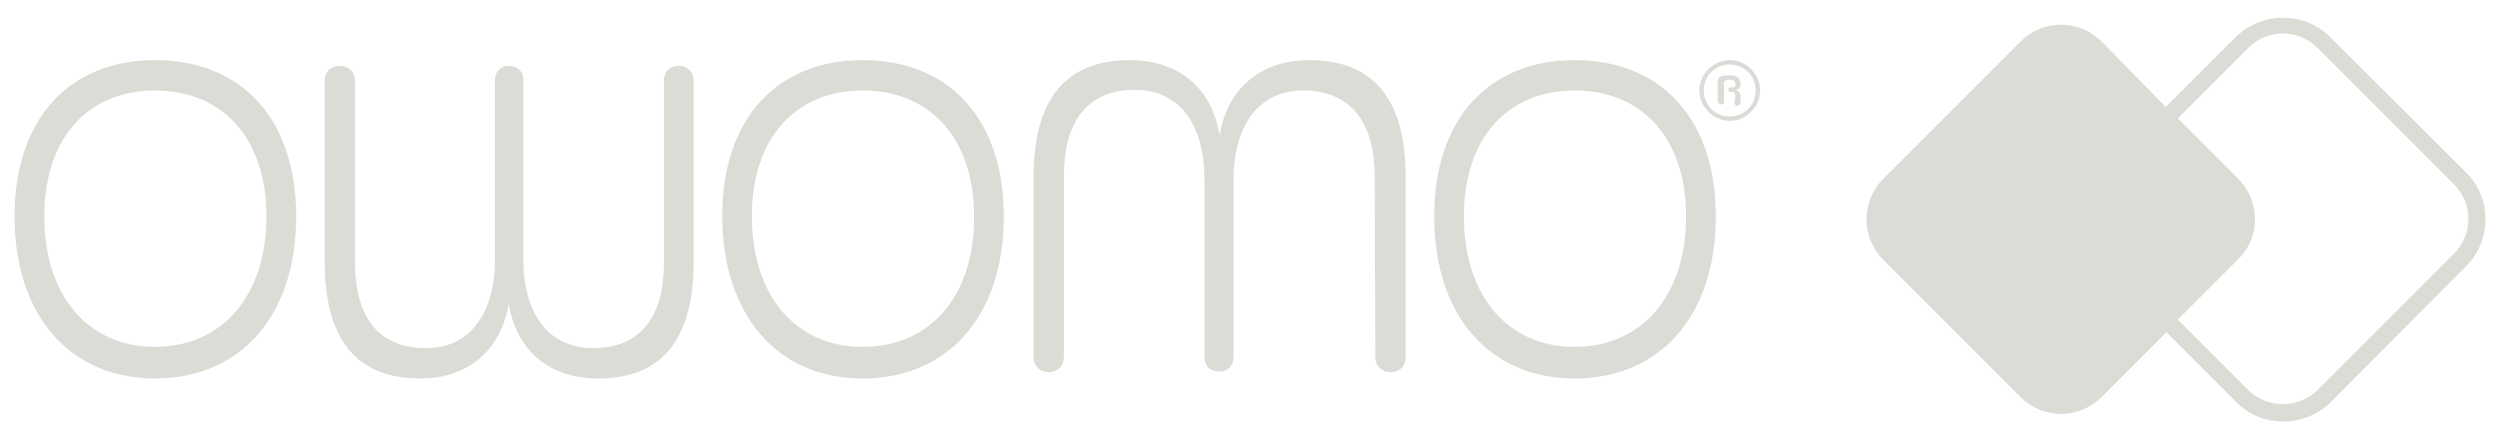
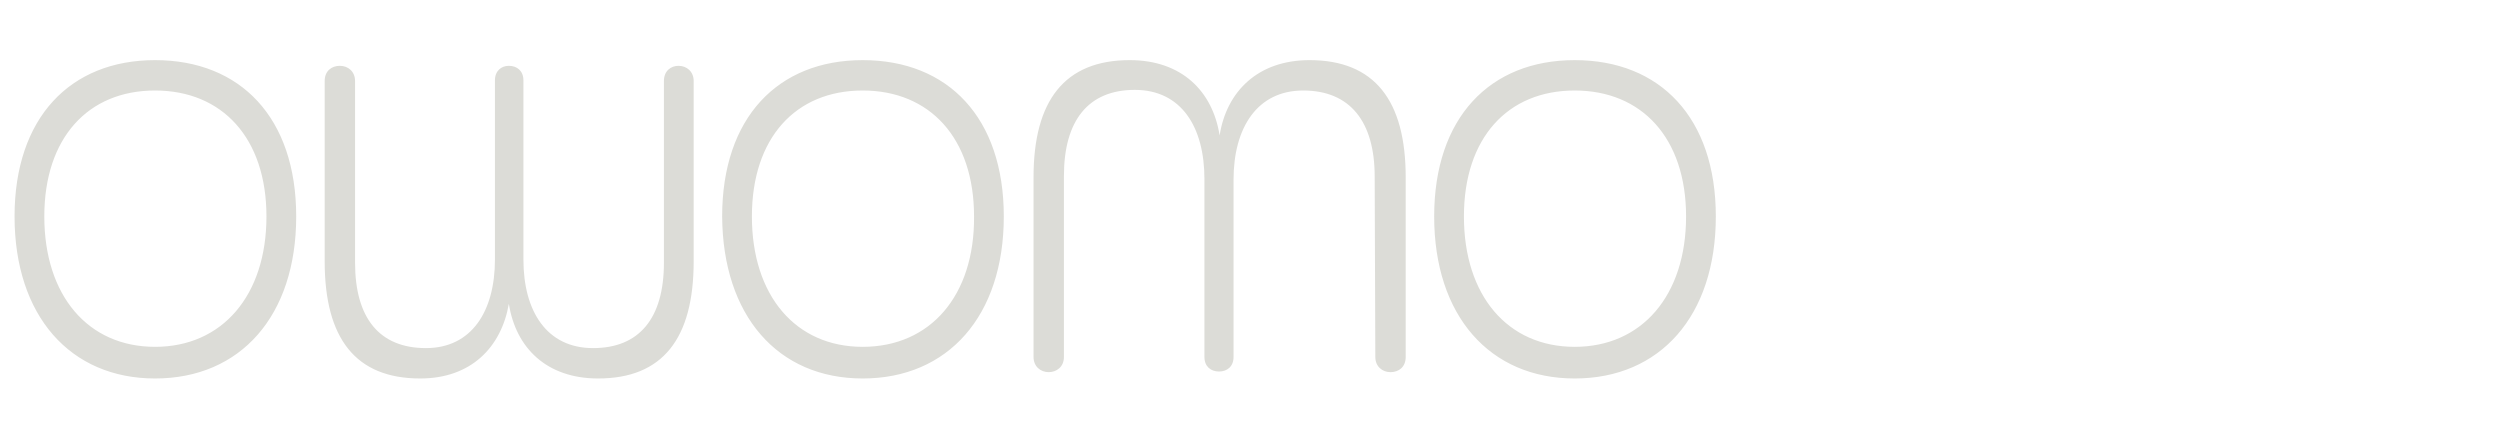
<svg xmlns="http://www.w3.org/2000/svg" version="1.1" id="Ebene_1" x="0px" y="0px" viewBox="0 0 395 69.3" style="enable-background:new 0 0 395 69.3;" xml:space="preserve">
  <style type="text/css">
	.st0{fill:#DCDCD7;}
</style>
  <g>
    <path class="st0" d="M248.8,54.8c-10.6,0-17.5-8.1-17.5-20.6c0-12.4,6.9-19.9,17.5-19.9c10.6,0,17.6,7.5,17.6,19.9   C266.4,46.7,259.4,54.8,248.8,54.8 M248.8,59.8c13.5,0,22.3-9.9,22.3-25.6c0-15.6-8.8-24.7-22.3-24.7c-13.4,0-22.2,9.1-22.2,24.7   C226.6,49.9,235.4,59.8,248.8,59.8 M217.3,56.4c0,1.5,1.1,2.4,2.4,2.4c1.3,0,2.4-0.8,2.4-2.4V28c0-12.1-4.9-18.5-15.2-18.5   c-8.1,0-13.1,4.9-14.2,11.9c-1.1-7-6-11.9-14.2-11.9c-10.3,0-15.2,6.4-15.2,18.5v28.4c0,1.5,1.1,2.4,2.4,2.4c1.2,0,2.4-0.8,2.4-2.4   V27.8c0-8.7,3.8-13.6,11.2-13.6c7.3,0,11,5.8,11,14.1v28.1c0,1.5,1,2.3,2.3,2.3c1.3,0,2.3-0.8,2.3-2.3V28.4c0-8.3,3.8-14.1,11-14.1   c7.4,0,11.3,4.9,11.3,13.6L217.3,56.4L217.3,56.4z M136.3,54.8c-10.6,0-17.5-8.1-17.5-20.6c0-12.4,6.9-19.9,17.5-19.9   c10.6,0,17.6,7.5,17.6,19.9C154,46.7,147,54.8,136.3,54.8 M136.3,59.8c13.5,0,22.3-9.9,22.3-25.6c0-15.6-8.8-24.7-22.3-24.7   c-13.4,0-22.2,9.1-22.2,24.7C114.2,49.9,122.9,59.8,136.3,59.8 M104.9,41.5c0,8.8-3.9,13.5-11.2,13.5s-11-5.8-11-14V12.7   c0-1.5-1-2.3-2.3-2.3c-1.2,0-2.2,0.8-2.2,2.3V41c0,8.2-3.7,14-10.9,14c-7.4,0-11.2-4.8-11.2-13.5V12.8c0-1.5-1.1-2.4-2.4-2.4   c-1.3,0-2.4,0.8-2.4,2.4v28.5c0,12.2,4.9,18.5,15.1,18.5c8,0,12.8-4.9,14-11.8c1.1,7,6,11.8,14.1,11.8c10.2,0,15.1-6.3,15.1-18.5   V12.8c0-1.5-1.1-2.4-2.4-2.4c-1.2,0-2.3,0.8-2.3,2.4L104.9,41.5L104.9,41.5z M24.5,54.8C13.9,54.8,7,46.7,7,34.2   c0-12.4,6.9-19.9,17.5-19.9c10.6,0,17.6,7.5,17.6,19.9C42.1,46.7,35.1,54.8,24.5,54.8 M24.5,59.8c13.5,0,22.3-9.9,22.3-25.6   c0-15.6-8.8-24.7-22.3-24.7c-13.4,0-22.2,9.1-22.2,24.7C2.3,49.9,11.1,59.8,24.5,59.8" />
-     <path class="st0" d="M360.8,4.8c-2.1,0-4.3,0.8-5.9,2.4l-21.5,21.5c-1.6,1.6-2.5,3.7-2.5,5.9s0.9,4.3,2.5,5.9l21.5,21.5   c3.3,3.3,8.5,3.3,11.8,0l21.5-21.5c1.6-1.6,2.5-3.7,2.5-5.9s-0.9-4.3-2.5-5.9L366.7,7.2C365.1,5.6,362.9,4.8,360.8,4.8 M360.8,66   c-2.5,0-5-1-7-2.9l-21.5-21.5c-1.9-1.9-2.9-4.3-2.9-7s1-5.1,2.9-7l21.5-21.5c3.9-3.8,10.1-3.8,14,0l21.5,21.5   c1.9,1.9,2.9,4.3,2.9,7c0,2.6-1,5.1-2.9,7l-21.5,21.5C365.8,65.1,363.3,66,360.8,66" />
-     <path class="st0" d="M389.7,27.3L368.1,5.8c-2-2-4.6-3-7.4-3s-5.4,1.1-7.4,3l-11.1,11.1L332.1,6.6c-3.6-3.6-9.3-3.6-12.9,0   l-21.6,21.6c-3.6,3.6-3.6,9.3,0,12.9l21.6,21.6c3.6,3.6,9.3,3.6,12.9,0l10.2-10.2l11.1,11.1c2,2,4.6,3,7.4,3s5.4-1.1,7.4-3   L389.7,42c2-2,3-4.6,3-7.4S391.6,29.2,389.7,27.3z M353.6,28.2l-9.5-9.5l11.1-11.1c1.5-1.5,3.4-2.3,5.5-2.3s4,0.8,5.5,2.3   l21.5,21.5c1.5,1.5,2.3,3.4,2.3,5.5s-0.8,4-2.3,5.5l-21.5,21.5c-3,3-8,3-11,0l-11.1-11.1l9.5-9.5C357.2,37.5,357.2,31.8,353.6,28.2   z" />
  </g>
  <g>
-     <path class="st0" d="M273.3,19.1c-2.7,0-4.8-2.3-4.8-4.8c0-2.7,2.3-4.8,4.8-4.8c2.7,0,4.8,2.3,4.8,4.8S276,19.1,273.3,19.1z    M277.4,14.3c0-2.3-1.8-4.1-4.1-4.1s-4.1,1.8-4.1,4.1s1.8,4.1,4.1,4.1C275.6,18.4,277.4,16.6,277.4,14.3z M274.2,15.2   c0-0.7-0.5-0.7-0.7-0.7h-0.2c-0.2,0-0.2,0-0.2-0.5c0-0.2,0.2-0.2,0.2-0.2h0.2c0.5,0,0.7,0,0.7-0.5s-0.5-0.7-0.9-0.7   c-0.7,0-0.9,0.2-0.9,0.5v2.7c0,0.5,0,0.7-0.5,0.7c-0.2,0-0.5-0.2-0.5-0.5V13c0-0.9,0.5-1.1,1.8-1.1c0.9,0,1.8,0.2,1.8,1.4   c0,0.5-0.2,0.9-0.9,0.9c0.5,0,0.9,0.5,0.9,0.9v1.1c0,0.2-0.2,0.5-0.5,0.5c-0.2,0-0.5-0.2-0.5-0.5L274.2,15.2L274.2,15.2z" />
-   </g>
+     </g>
</svg>